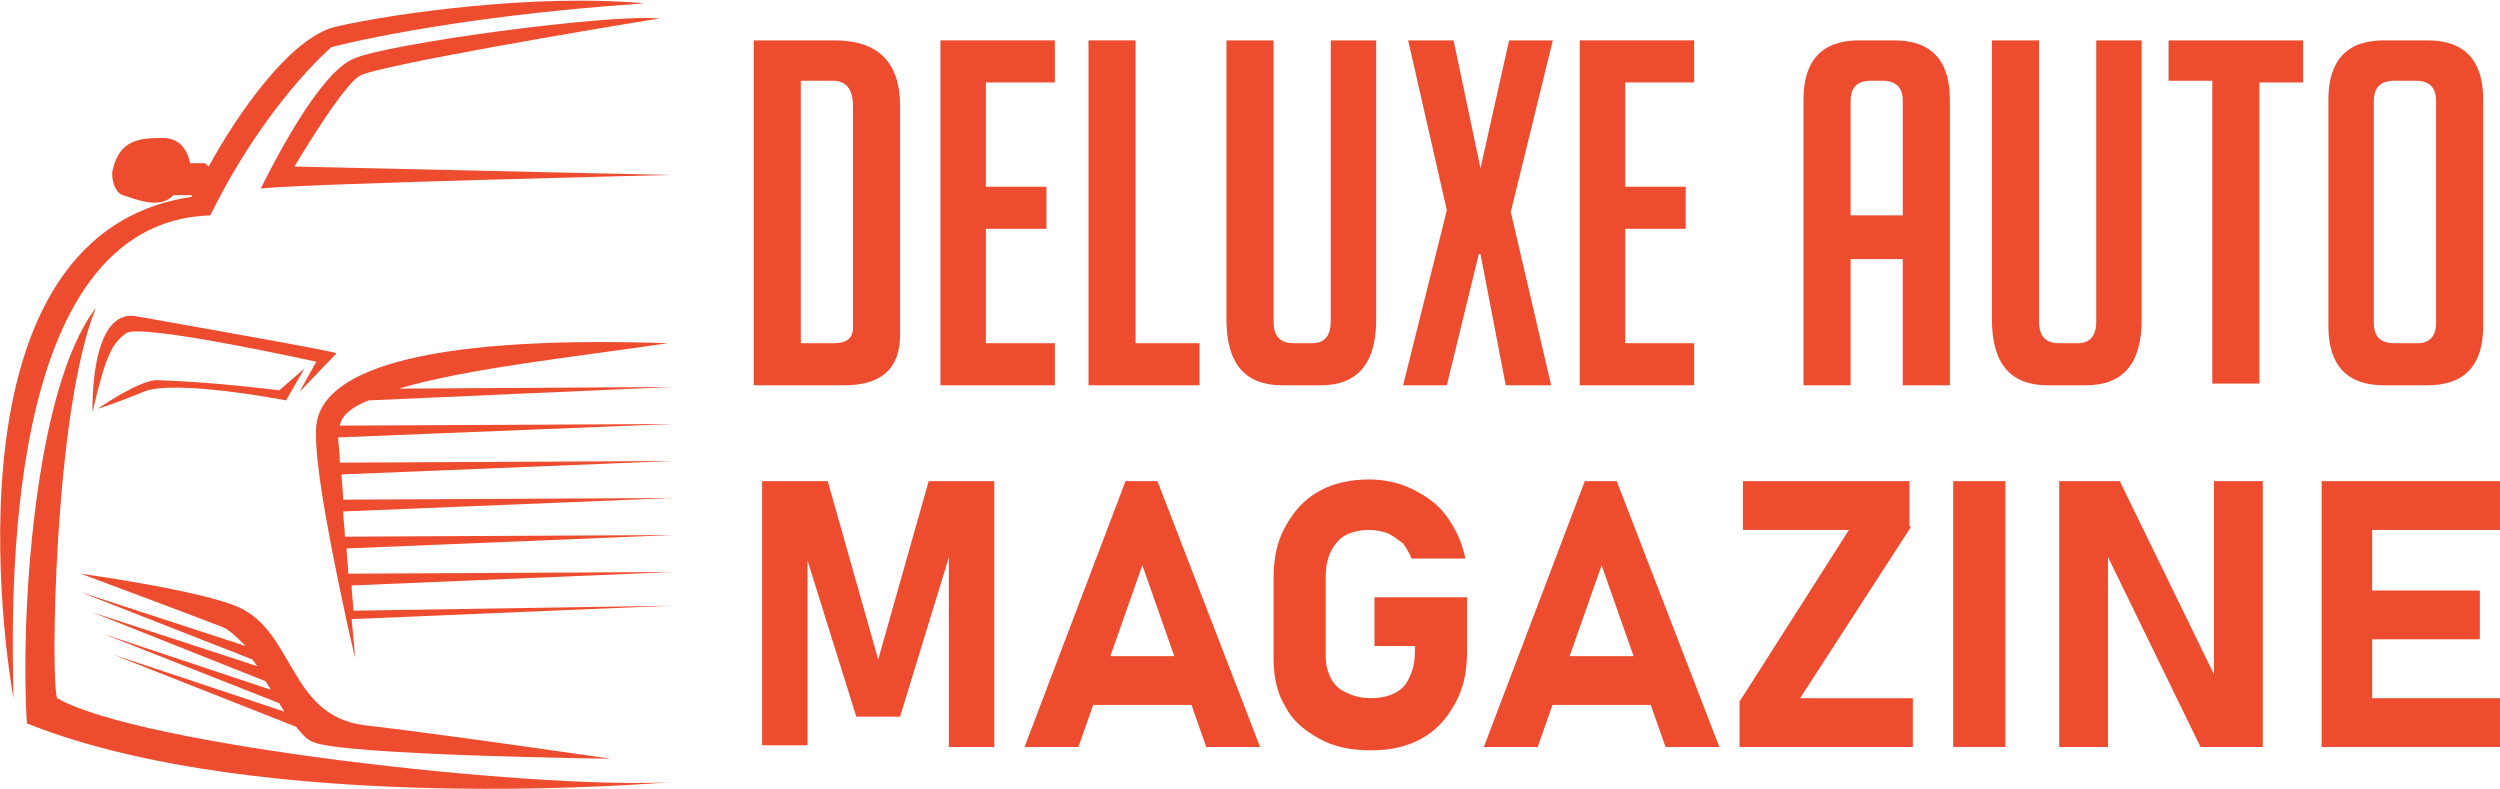
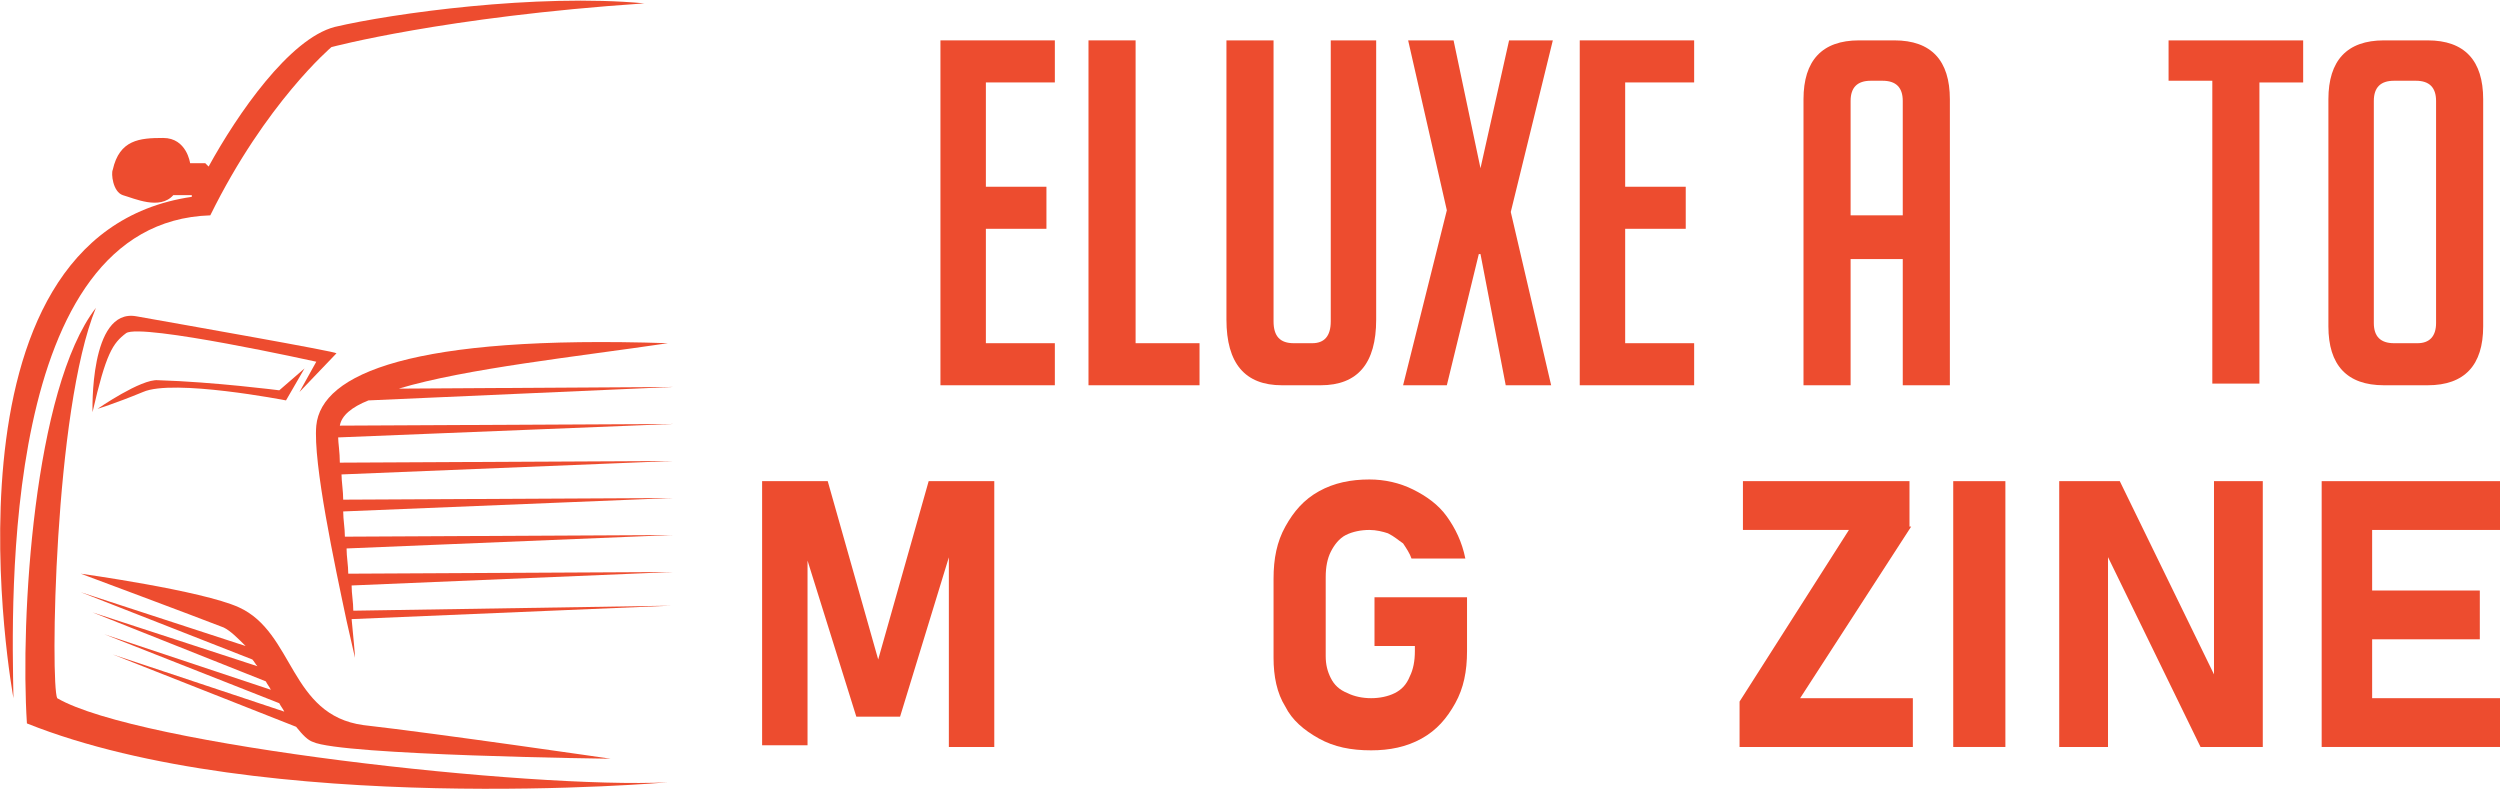
<svg xmlns="http://www.w3.org/2000/svg" version="1.1" id="Layer_1" x="0px" y="0px" width="148.6px" height="46.9px" viewBox="0 0 148.6 46.9" style="enable-background:new 0 0 148.6 46.9;" xml:space="preserve">
  <style type="text/css">
	.st0{fill:#ED4C2F;}
</style>
  <g>
-     <path class="st0" d="M44.8,22.9V2.4h4.8c2.6,0,3.9,1.3,3.9,3.9v13.6c0,2-1.1,3-3.3,3H44.8z M47.5,20.4h2.1c0.7,0,1.1-0.3,1.1-0.9   V6.3c0-1-0.4-1.5-1.2-1.5h-1.9V20.4z" />
    <path class="st0" d="M55.9,22.9V2.4h6.8v2.5h-4.1v6.2h3.6v2.5h-3.6v6.8h4.1v2.5H55.9z" />
    <path class="st0" d="M71.2,22.9h-6.5V2.4h2.8v18h3.8V22.9z" />
    <path class="st0" d="M81.8,2.4V19c0,2.6-1.1,3.9-3.3,3.9h-2.3c-2.2,0-3.3-1.3-3.3-3.9V2.4h2.8v16.7c0,0.9,0.4,1.3,1.2,1.3h1.1   c0.7,0,1.1-0.4,1.1-1.3V2.4H81.8z" />
    <path class="st0" d="M92.2,22.9h-2.7L88,15.1h-0.1L86,22.9h-2.6l2.6-10.4L83.7,2.4h2.7l1.6,7.6H88l1.7-7.6h2.6l-2.5,10.2L92.2,22.9   z" />
    <path class="st0" d="M93.9,22.9V2.4h6.8v2.5h-4.1v6.2h3.6v2.5h-3.6v6.8h4.1v2.5H93.9z" />
    <path class="st0" d="M110,22.9h-2.8v-17c0-2.3,1.1-3.5,3.3-3.5h2.1c2.2,0,3.3,1.2,3.3,3.5v17h-2.8v-7.5H110V22.9z M113.1,12.9V6   c0-0.8-0.4-1.2-1.2-1.2h-0.7c-0.8,0-1.2,0.4-1.2,1.2v6.8H113.1z" />
-     <path class="st0" d="M127.3,2.4V19c0,2.6-1.1,3.9-3.3,3.9h-2.3c-2.2,0-3.3-1.3-3.3-3.9V2.4h2.8v16.7c0,0.9,0.4,1.3,1.2,1.3h1.1   c0.7,0,1.1-0.4,1.1-1.3V2.4H127.3z" />
    <path class="st0" d="M134.3,4.8v18h-2.8v-18h-2.6V2.4h8v2.5H134.3z" />
    <path class="st0" d="M141.7,22.9c-2.2,0-3.3-1.2-3.3-3.5V5.9c0-2.3,1.1-3.5,3.3-3.5h2.6c2.2,0,3.3,1.2,3.3,3.5v13.5   c0,2.3-1.1,3.5-3.3,3.5H141.7z M142.3,20.4h1.4c0.7,0,1.1-0.4,1.1-1.2V6c0-0.8-0.4-1.2-1.2-1.2h-1.3c-0.8,0-1.2,0.4-1.2,1.2v13.2   C141.1,20,141.5,20.4,142.3,20.4z" />
    <path class="st0" d="M55.2,28.6h3.9v15.8h-2.7V32.1l0.1,0.7l-3,9.8h-2.6l-3-9.6l0.1-0.9v12.2h-2.7V28.6h3.9l3,10.6L55.2,28.6z" />
-     <path class="st0" d="M66.9,28.6h1.9l6.1,15.8h-3.2l-3.8-10.8l-3.8,10.8h-3.2L66.9,28.6z M63.8,39h8.3v2.9h-8.3V39z" />
    <path class="st0" d="M87.2,35.6v3.1c0,1.2-0.2,2.2-0.7,3.1c-0.5,0.9-1.1,1.6-2,2.1c-0.9,0.5-1.9,0.7-3,0.7c-1.2,0-2.2-0.2-3.1-0.7   c-0.9-0.5-1.6-1.1-2-1.9c-0.5-0.8-0.7-1.8-0.7-2.9v-4.7c0-1.2,0.2-2.2,0.7-3.1c0.5-0.9,1.1-1.6,2-2.1c0.9-0.5,1.9-0.7,3-0.7   c0.9,0,1.8,0.2,2.6,0.6s1.5,0.9,2,1.6c0.5,0.7,0.9,1.5,1.1,2.5h-3.2c-0.1-0.3-0.3-0.6-0.5-0.9c-0.3-0.2-0.5-0.4-0.9-0.6   c-0.3-0.1-0.7-0.2-1.1-0.2c-0.5,0-1,0.1-1.4,0.3c-0.4,0.2-0.7,0.6-0.9,1c-0.2,0.4-0.3,0.9-0.3,1.5V39c0,0.5,0.1,0.9,0.3,1.3   c0.2,0.4,0.5,0.7,1,0.9c0.4,0.2,0.9,0.3,1.4,0.3c0.5,0,1-0.1,1.4-0.3c0.4-0.2,0.7-0.5,0.9-1c0.2-0.4,0.3-0.9,0.3-1.5v-0.3h-2.4   v-2.9H87.2z" />
-     <path class="st0" d="M94.2,28.6h1.9l6.1,15.8H99l-3.8-10.8l-3.8,10.8h-3.2L94.2,28.6z M91.1,39h8.3v2.9h-8.3V39z" />
    <path class="st0" d="M113.6,31.3L107,41.5h6.7v2.9h-10.3v-2.7l6.5-10.2h-6.3v-2.9h9.9V31.3z" />
    <path class="st0" d="M119.2,44.4h-3.1V28.6h3.1V44.4z" />
    <path class="st0" d="M122.4,28.6h3.6l5.9,12.1l-0.3,0.3V28.6h2.9v15.8h-3.7L125,32.5l0.3-0.3v12.2h-2.9V28.6z" />
    <path class="st0" d="M138,28.6h3v15.8h-3V28.6z M139.1,28.6h9.5v2.9h-9.5V28.6z M139.1,35.1h8.3V38h-8.3V35.1z M139.1,41.5h9.5v2.9   h-9.5V41.5z" />
  </g>
  <g>
    <g>
      <g>
        <path class="st0" d="M12.5,12.8c3.3-6.7,7.2-10,7.2-10S26.4,1,38.3,0.2c-6.4-0.6-15,0.6-18.4,1.4c-2.7,0.7-5.8,5.2-7.5,8.3     c-0.1-0.1-0.2-0.2-0.2-0.2c-0.3,0-0.9,0-0.9,0s-0.2-1.5-1.6-1.5c-1.4,0-2.6,0.1-3,1.9c-0.1,0.2,0,1.3,0.6,1.5     c0.7,0.2,2.2,0.9,3,0c0.6,0,1,0,1.1,0c0,0,0,0.1,0,0.1C-4.3,14,0.8,41.5,0.8,41.5C0.7,35.9,0,13.2,12.5,12.8z" />
-         <path class="st0" d="M15.5,11.2c3.1-0.3,24.3-0.8,24.3-0.8L17.5,9.9c0,0,2.9-4.9,3.9-5.4c1-0.6,14.6-2.9,17.8-3.4     C36.3,0.8,22.9,2.6,21,3.5C19.1,4.3,16.6,9,15.5,11.2z" />
        <path class="st0" d="M3.4,41.5C3,40.7,3.2,24.4,5.7,18.3C2,23.1,1.2,36.8,1.6,43c14,5.6,38.1,3.5,38.1,3.5     C31.5,46.9,8.2,44.3,3.4,41.5z" />
        <path class="st0" d="M8.1,18.8c-2.8-0.5-2.6,5.7-2.6,5.7c0.8-3.5,1.2-4.1,2-4.7c0.9-0.6,11.3,1.7,11.3,1.7l-1,1.8l2.2-2.3     C20,20.9,10.9,19.3,8.1,18.8z" />
        <path class="st0" d="M40,25.2l-19.8,0.1c0.1-0.6,0.7-1.1,1.7-1.5L40,23l-16.3,0.1c4-1.2,10.6-1.9,16-2.7     c-15.2-0.5-20.6,1.8-20.9,4.9c-0.2,2.2,1.1,8.3,1.8,11.6v0l0,0c0.3,1.3,0.5,2.2,0.5,2.2c0-0.3-0.1-1.2-0.2-2.3l19-0.8L21,36.3     c0-0.5-0.1-1-0.1-1.5L40,34l-19.3,0.1c0-0.5-0.1-1-0.1-1.5L40,31.8l-19.5,0.1c0-0.5-0.1-1-0.1-1.5L40,29.6l-19.6,0.1     c0-0.5-0.1-1.1-0.1-1.5L40,27.4l-19.8,0.1c0-0.6-0.1-1.2-0.1-1.5L40,25.2z" />
        <path class="st0" d="M6.7,38.9l10.9,4.3c0.4,0.5,0.7,0.8,1,0.9c1.7,0.8,17.7,1,17.7,1s-10.3-1.5-14.7-2c-4.4-0.6-4.1-5.5-7.4-7     c-2.2-1-9.4-2-9.4-2s6.7,2.5,8.5,3.2c0.4,0.2,0.8,0.6,1.3,1.1l-9.8-3.2L15,39.2c0.1,0.1,0.2,0.3,0.3,0.4l-9.8-3.2l10.3,4.1     c0.1,0.2,0.2,0.3,0.3,0.5l-9.9-3.3l10.4,4.1c0.1,0.2,0.2,0.3,0.3,0.5L6.7,38.9z" />
        <path class="st0" d="M17,23.8l1.1-1.9l-1.5,1.3c0,0-3.9-0.5-7.2-0.6c-1-0.1-3.6,1.7-3.6,1.7s1-0.3,2.7-1     C10.3,22.5,17,23.8,17,23.8z" />
      </g>
    </g>
  </g>
</svg>